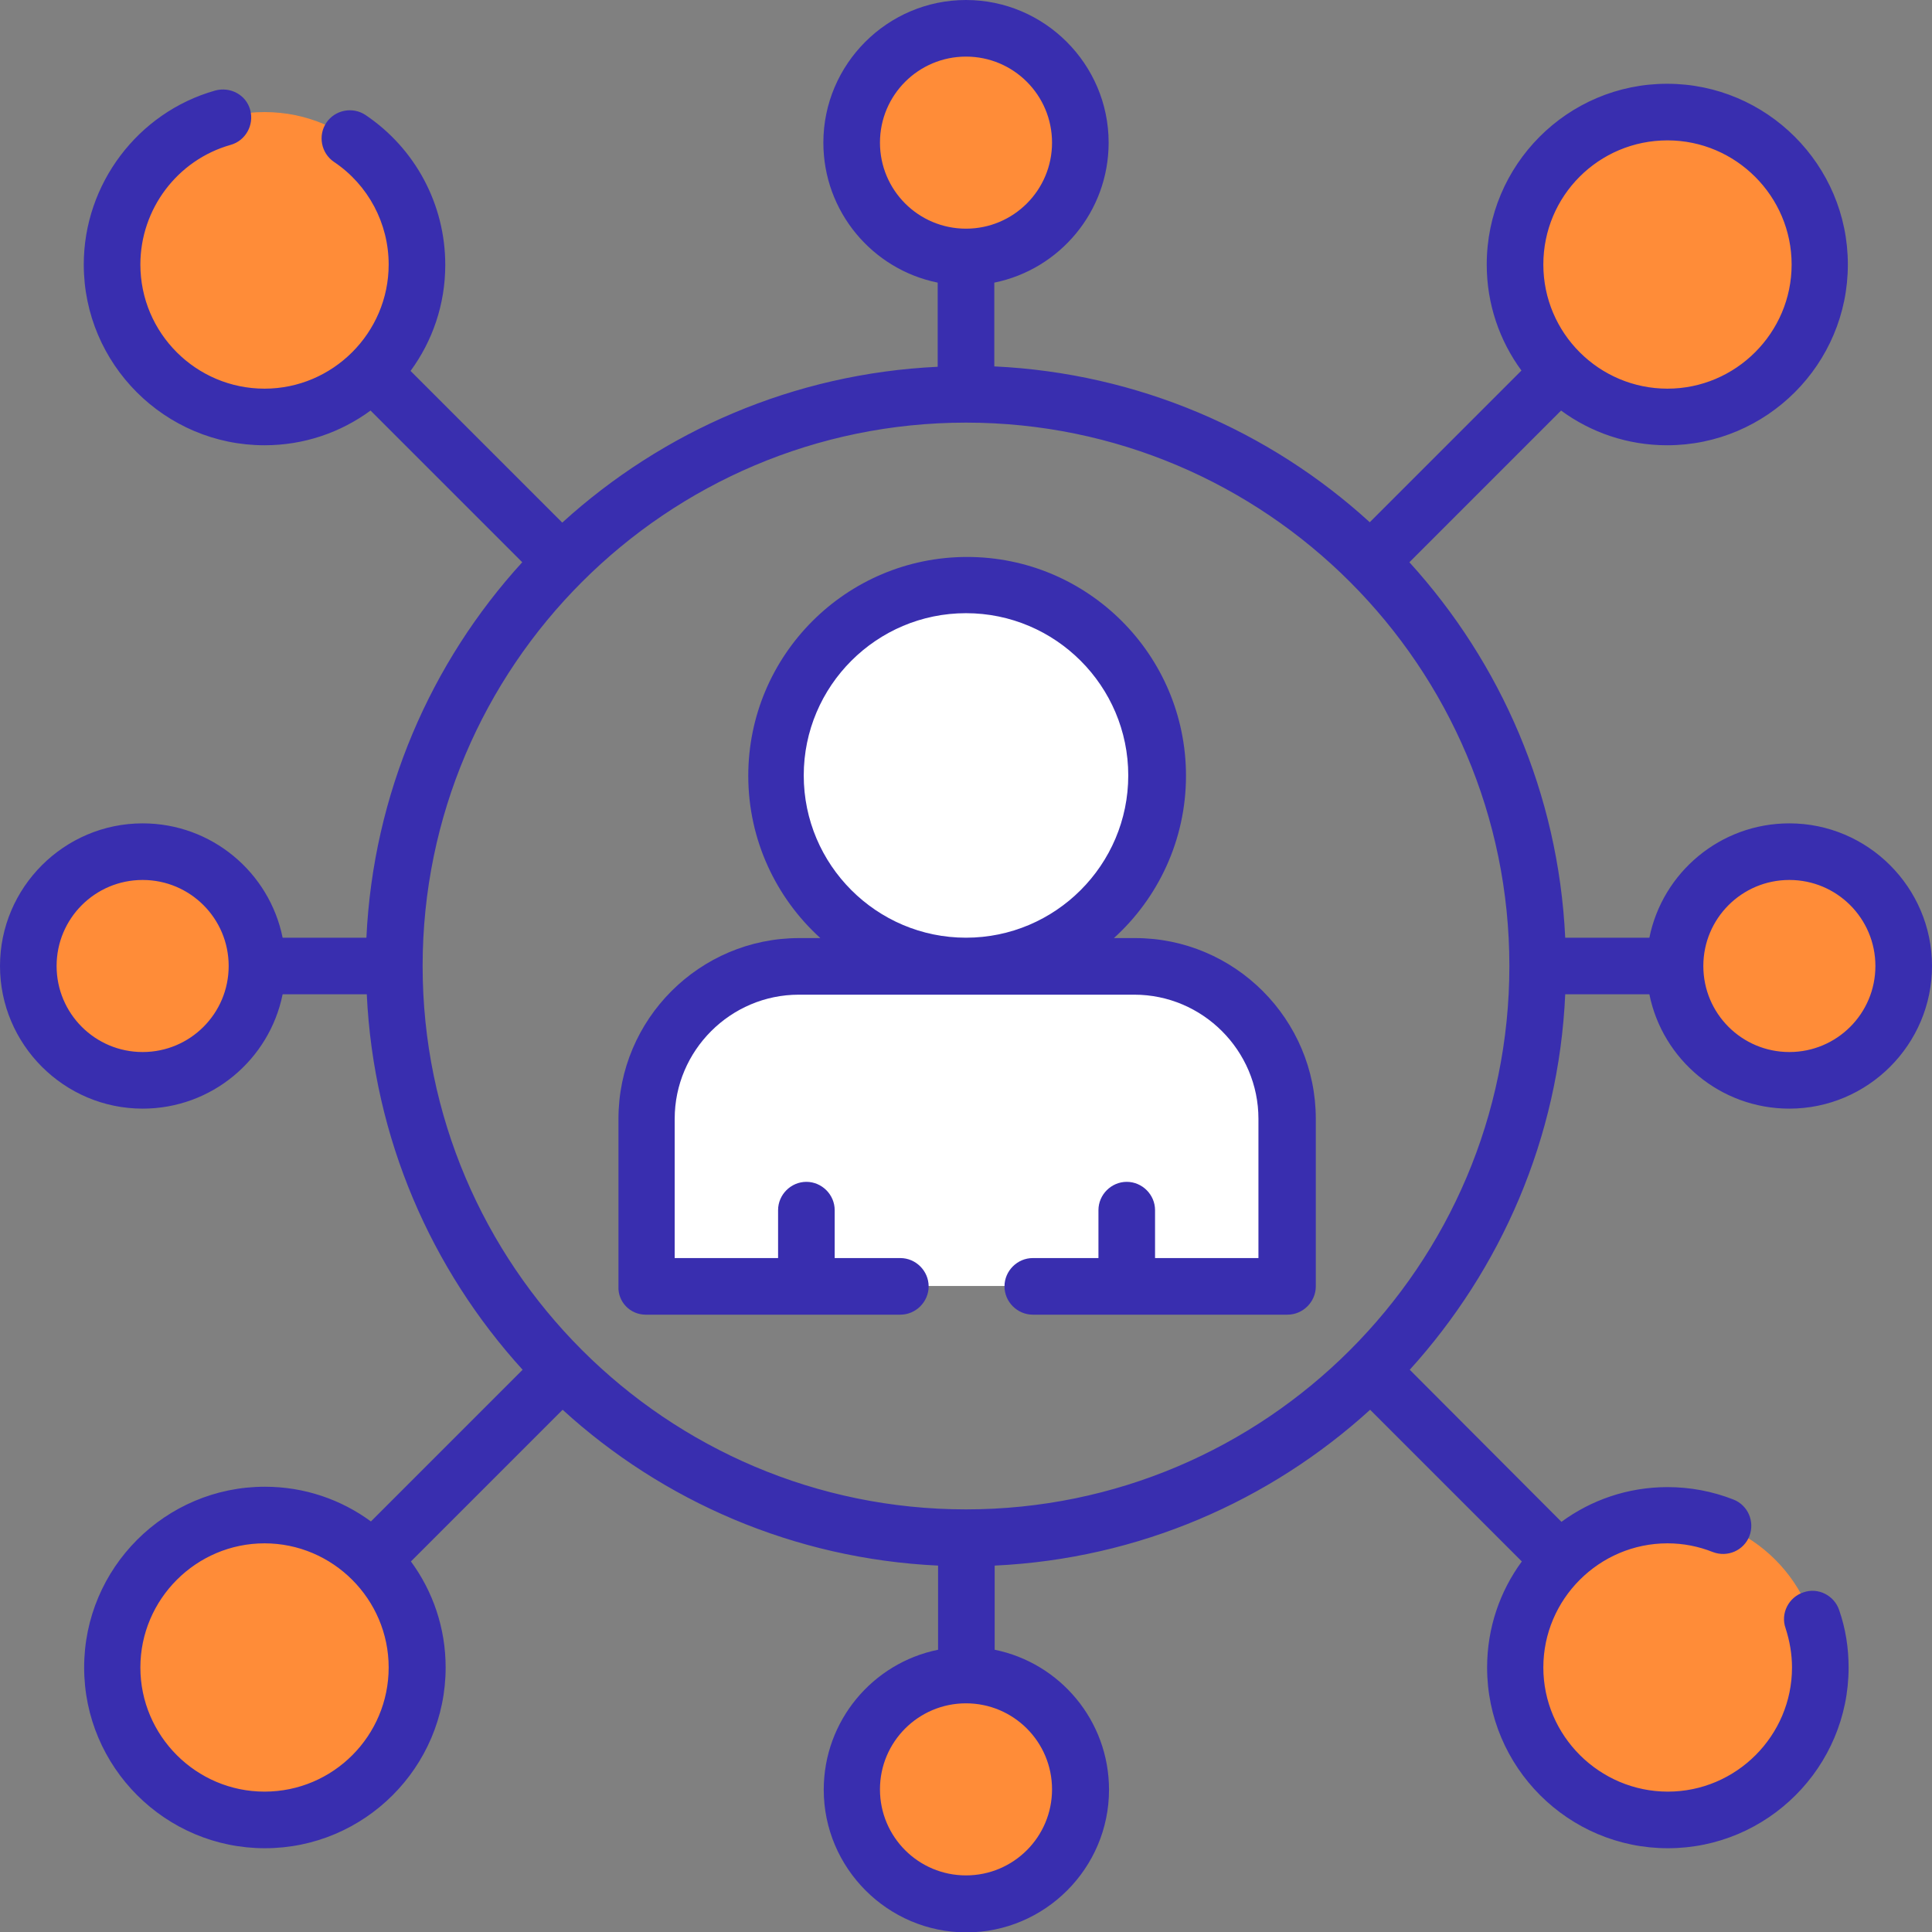
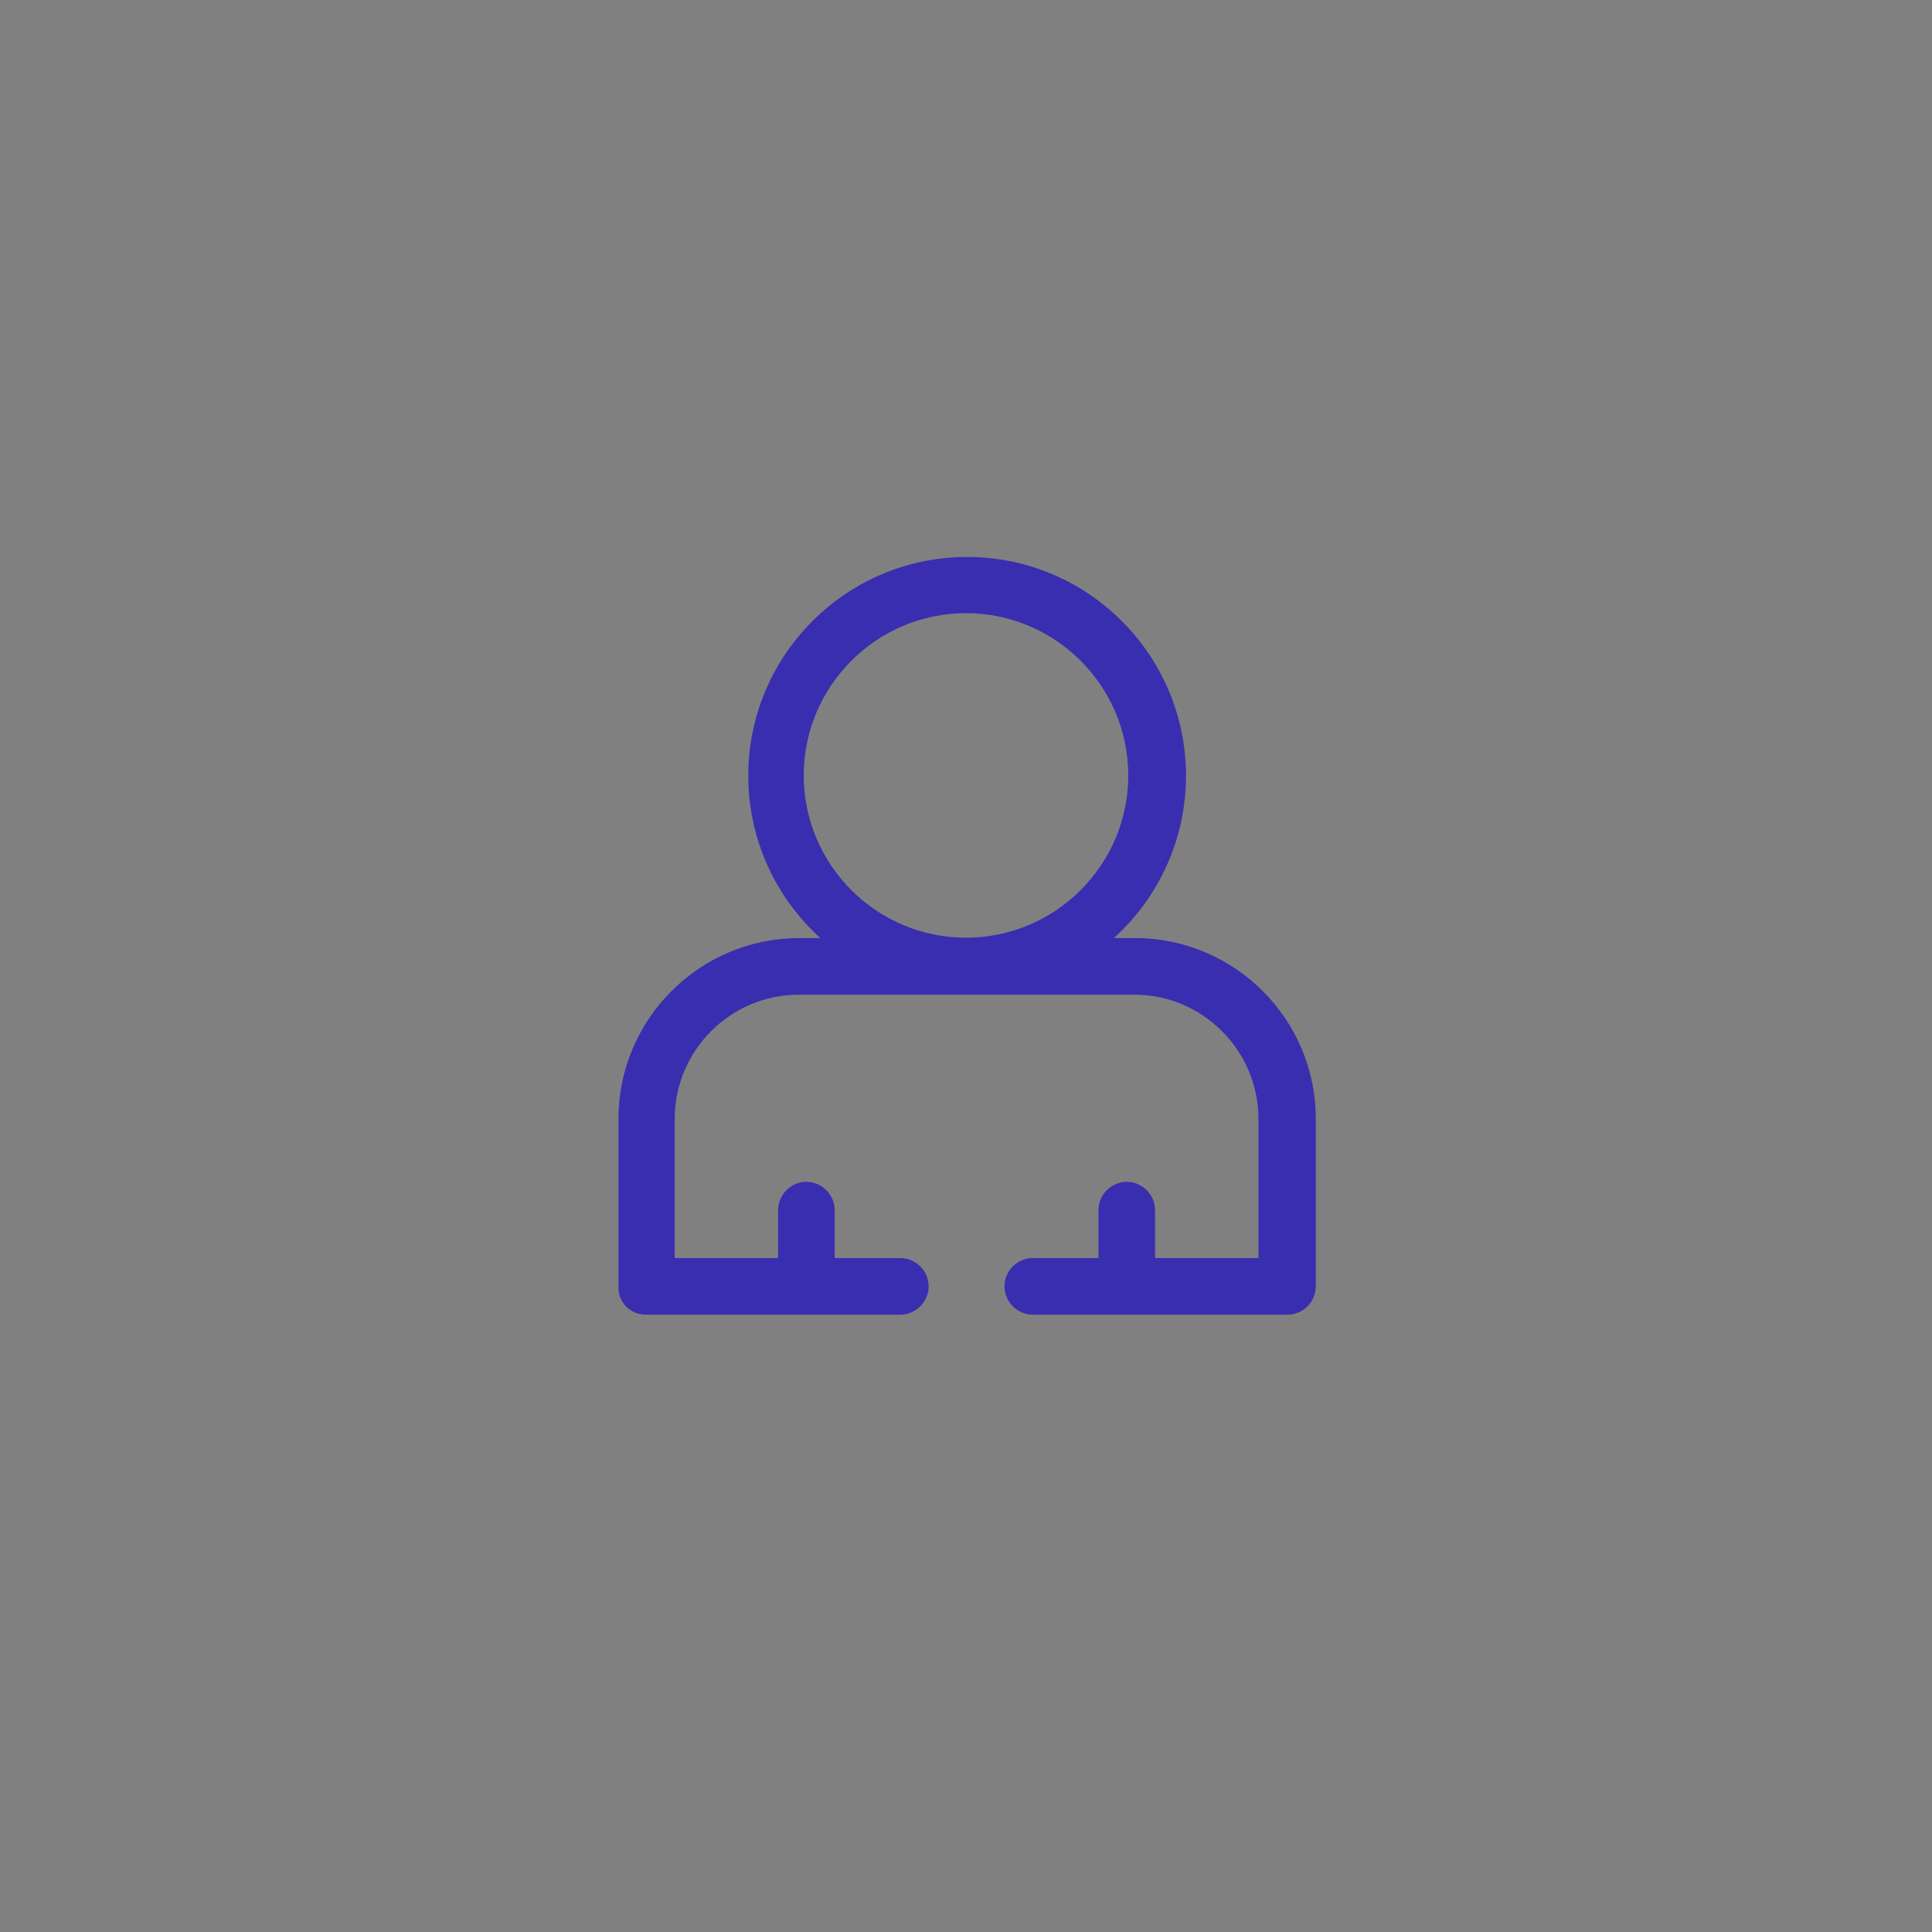
<svg xmlns="http://www.w3.org/2000/svg" version="1.1" id="Capa_1" x="0px" y="0px" viewBox="0 0 512 512" style="enable-background:new 0 0 512 512;" xml:space="preserve">
  <rect x="0" y="0" width="512" height="512" fill="#808080" stroke="none" />
  <style type="text/css">
	.st0{fill:#FFFFFF;}
	.st1{fill:#FF8C38;}
	.st2{fill:#392EAF;}
</style>
  <g>
    <g>
-       <circle class="st0" cx="256" cy="205.5" r="50.5" />
-     </g>
+       </g>
    <g>
-       <path class="st0" d="M171.1,296.4v44.4h169.7v-44.4c0-22.3-18.1-40.4-40.4-40.4h-88.9C189.2,256,171.1,274.1,171.1,296.4z" />
-     </g>
+       </g>
  </g>
-   <path class="st1" d="M70.1,29.7c22.3,0,40.4,18.1,40.4,40.4s-18.1,40.4-40.4,40.4S29.7,92.4,29.7,70.1S47.8,29.7,70.1,29.7z   M256,7.5c16.7,0,30.3,13.6,30.3,30.3S272.7,68.1,256,68.1s-30.3-13.6-30.3-30.3S239.3,7.5,256,7.5z M256,443.9  c16.7,0,30.3,13.6,30.3,30.3s-13.6,30.3-30.3,30.3s-30.3-13.6-30.3-30.3S239.3,443.9,256,443.9z M474.2,225.7  c16.7,0,30.3,13.6,30.3,30.3s-13.6,30.3-30.3,30.3s-30.3-13.6-30.3-30.3S457.5,225.7,474.2,225.7z M37.8,225.7  c16.7,0,30.3,13.6,30.3,30.3s-13.6,30.3-30.3,30.3S7.5,272.7,7.5,256S21.1,225.7,37.8,225.7z M441.9,29.7  c22.3,0,40.4,18.1,40.4,40.4s-18.1,40.4-40.4,40.4s-40.4-18.1-40.4-40.4S419.6,29.7,441.9,29.7z M441.9,401.5  c22.3,0,40.4,18.1,40.4,40.4s-18.1,40.4-40.4,40.4s-40.4-18.1-40.4-40.4S419.6,401.5,441.9,401.5z M70.1,401.5  c22.3,0,40.4,18.1,40.4,40.4s-18.1,40.4-40.4,40.4s-40.4-18.1-40.4-40.4S47.8,401.5,70.1,401.5z" />
  <g>
-     <path class="st2" d="M414.8,263.5h22.3c3.5,17.3,18.8,30.3,37.1,30.3c20.8,0,37.8-17,37.8-37.8s-17-37.8-37.8-37.8   c-18.3,0-33.6,13-37.1,30.3h-22.3c-1.8-38.2-17.1-72.9-41.3-99.5l40.2-40.2c7.9,5.8,17.6,9.2,28.1,9.2c26.4,0,47.9-21.5,47.9-47.9   s-21.5-47.9-47.9-47.9S394,43.7,394,70.1c0,10.5,3.4,20.2,9.2,28.1L363,138.4c-26.5-24.2-61.3-39.5-99.5-41.3V74.9   c17.3-3.5,30.3-18.8,30.3-37.1C293.8,17,276.8,0,256,0s-37.8,17-37.8,37.8c0,18.3,13,33.6,30.3,37.1v22.3   c-38.2,1.8-72.9,17.1-99.5,41.3l-40.2-40.2c5.8-7.9,9.2-17.6,9.2-28.1c0-16-7.9-30.8-21.1-39.7c-3.4-2.3-8.1-1.4-10.4,2   c-2.3,3.4-1.4,8.1,2,10.4C97.6,49,103,59.2,103,70.1c0,18.1-14.8,32.9-32.9,32.9S37.2,88.3,37.2,70.1c0-14.7,9.8-27.7,23.9-31.7   c4-1.1,6.3-5.3,5.2-9.3S61,22.9,57,24c-20.5,5.8-34.8,24.8-34.8,46.1c0,26.4,21.5,47.9,47.9,47.9c10.5,0,20.2-3.4,28.1-9.2   l40.2,40.2c-24.2,26.5-39.5,61.3-41.3,99.5H74.9c-3.5-17.3-18.8-30.3-37.1-30.3C17,218.2,0,235.2,0,256s17,37.8,37.8,37.8   c18.3,0,33.6-13,37.1-30.3h22.3c1.8,38.2,17.1,72.9,41.3,99.5l-40.2,40.2c-7.9-5.8-17.6-9.2-28.1-9.2c-26.4,0-47.9,21.5-47.9,47.9   s21.5,47.9,47.9,47.9s47.9-21.5,47.9-47.9c0-10.5-3.4-20.2-9.2-28.1l40.2-40.2c26.5,24.2,61.3,39.5,99.5,41.3v22.3   c-17.3,3.5-30.3,18.8-30.3,37.1c0,20.8,17,37.8,37.8,37.8s37.8-17,37.8-37.8c0-18.3-13-33.6-30.3-37.1v-22.3   c38.2-1.8,72.9-17.1,99.5-41.3l40.2,40.2c-5.8,7.9-9.2,17.6-9.2,28.1c0,26.4,21.5,47.9,47.9,47.9s47.9-21.5,47.9-47.9   c0-5.2-0.8-10.3-2.5-15.2c-1.3-3.9-5.6-6.1-9.5-4.7c-3.9,1.3-6.1,5.6-4.7,9.5c1.1,3.4,1.7,6.9,1.7,10.4c0,18.1-14.8,32.9-32.9,32.9   S409,460,409,441.9s14.8-32.9,32.9-32.9c4.2,0,8.2,0.8,12,2.3c3.9,1.5,8.2-0.4,9.7-4.2c1.5-3.9-0.4-8.2-4.2-9.7   c-5.6-2.2-11.5-3.3-17.5-3.3c-10.5,0-20.2,3.4-28.1,9.2L373.6,363C397.7,336.4,413.1,301.7,414.8,263.5L414.8,263.5z M474.2,233.2   c12.6,0,22.8,10.2,22.8,22.8c0,12.6-10.2,22.8-22.8,22.8s-22.8-10.2-22.8-22.8S461.6,233.2,474.2,233.2z M441.9,37.2   c18.1,0,32.9,14.8,32.9,32.9c0,18.1-14.8,32.9-32.9,32.9S409,88.3,409,70.1S423.7,37.2,441.9,37.2z M233.2,37.8   c0-12.6,10.2-22.8,22.8-22.8s22.8,10.2,22.8,22.8S268.6,60.6,256,60.6S233.2,50.4,233.2,37.8L233.2,37.8z M37.8,278.8   C25.2,278.8,15,268.6,15,256s10.2-22.8,22.8-22.8s22.8,10.2,22.8,22.8C60.6,268.6,50.4,278.8,37.8,278.8z M256,112   c79.4,0,144,64.6,144,144s-64.6,144-144,144s-144-64.6-144-144S176.6,112,256,112L256,112z M70.1,474.8   c-18.1,0-32.9-14.8-32.9-32.9c0-18.1,14.8-32.9,32.9-32.9s32.9,14.8,32.9,32.9S88.3,474.8,70.1,474.8z M278.8,474.2   c0,12.6-10.2,22.8-22.8,22.8s-22.8-10.2-22.8-22.8s10.2-22.8,22.8-22.8C268.6,451.4,278.8,461.6,278.8,474.2z" />
    <path class="st2" d="M171.1,348.4h42.4c0,0,0,0,0.1,0s0,0,0.1,0h24.9c4.1,0,7.5-3.4,7.5-7.5s-3.4-7.5-7.5-7.5h-17.4v-12.7   c0-4.1-3.4-7.5-7.5-7.5s-7.5,3.4-7.5,7.5v12.7h-27.4v-36.9c0-18.1,14.8-32.9,32.9-32.9h88.9c18.1,0,32.9,14.8,32.9,32.9v36.9h-27.4   v-12.7c0-4.1-3.4-7.5-7.5-7.5s-7.5,3.4-7.5,7.5v12.7h-17.4c-4.1,0-7.5,3.4-7.5,7.5s3.4,7.5,7.5,7.5h24.9c0,0,0,0,0.1,0s0,0,0.1,0   h42.4c4.1,0,7.5-3.4,7.5-7.5v-44.4c0-26.4-21.5-47.9-47.9-47.9h-5.6c11.7-10.6,19.1-26,19.1-43c0-32-26-58-58-58s-58,26-58,58   c0,17,7.4,32.4,19.1,43h-5.6c-26.4,0-47.9,21.5-47.9,47.9v44.4C163.7,345,167,348.4,171.1,348.4L171.1,348.4z M213,205.5   c0-23.7,19.3-43,43-43s43,19.3,43,43s-19.3,43-43,43S213,229.2,213,205.5L213,205.5z" />
  </g>
</svg>